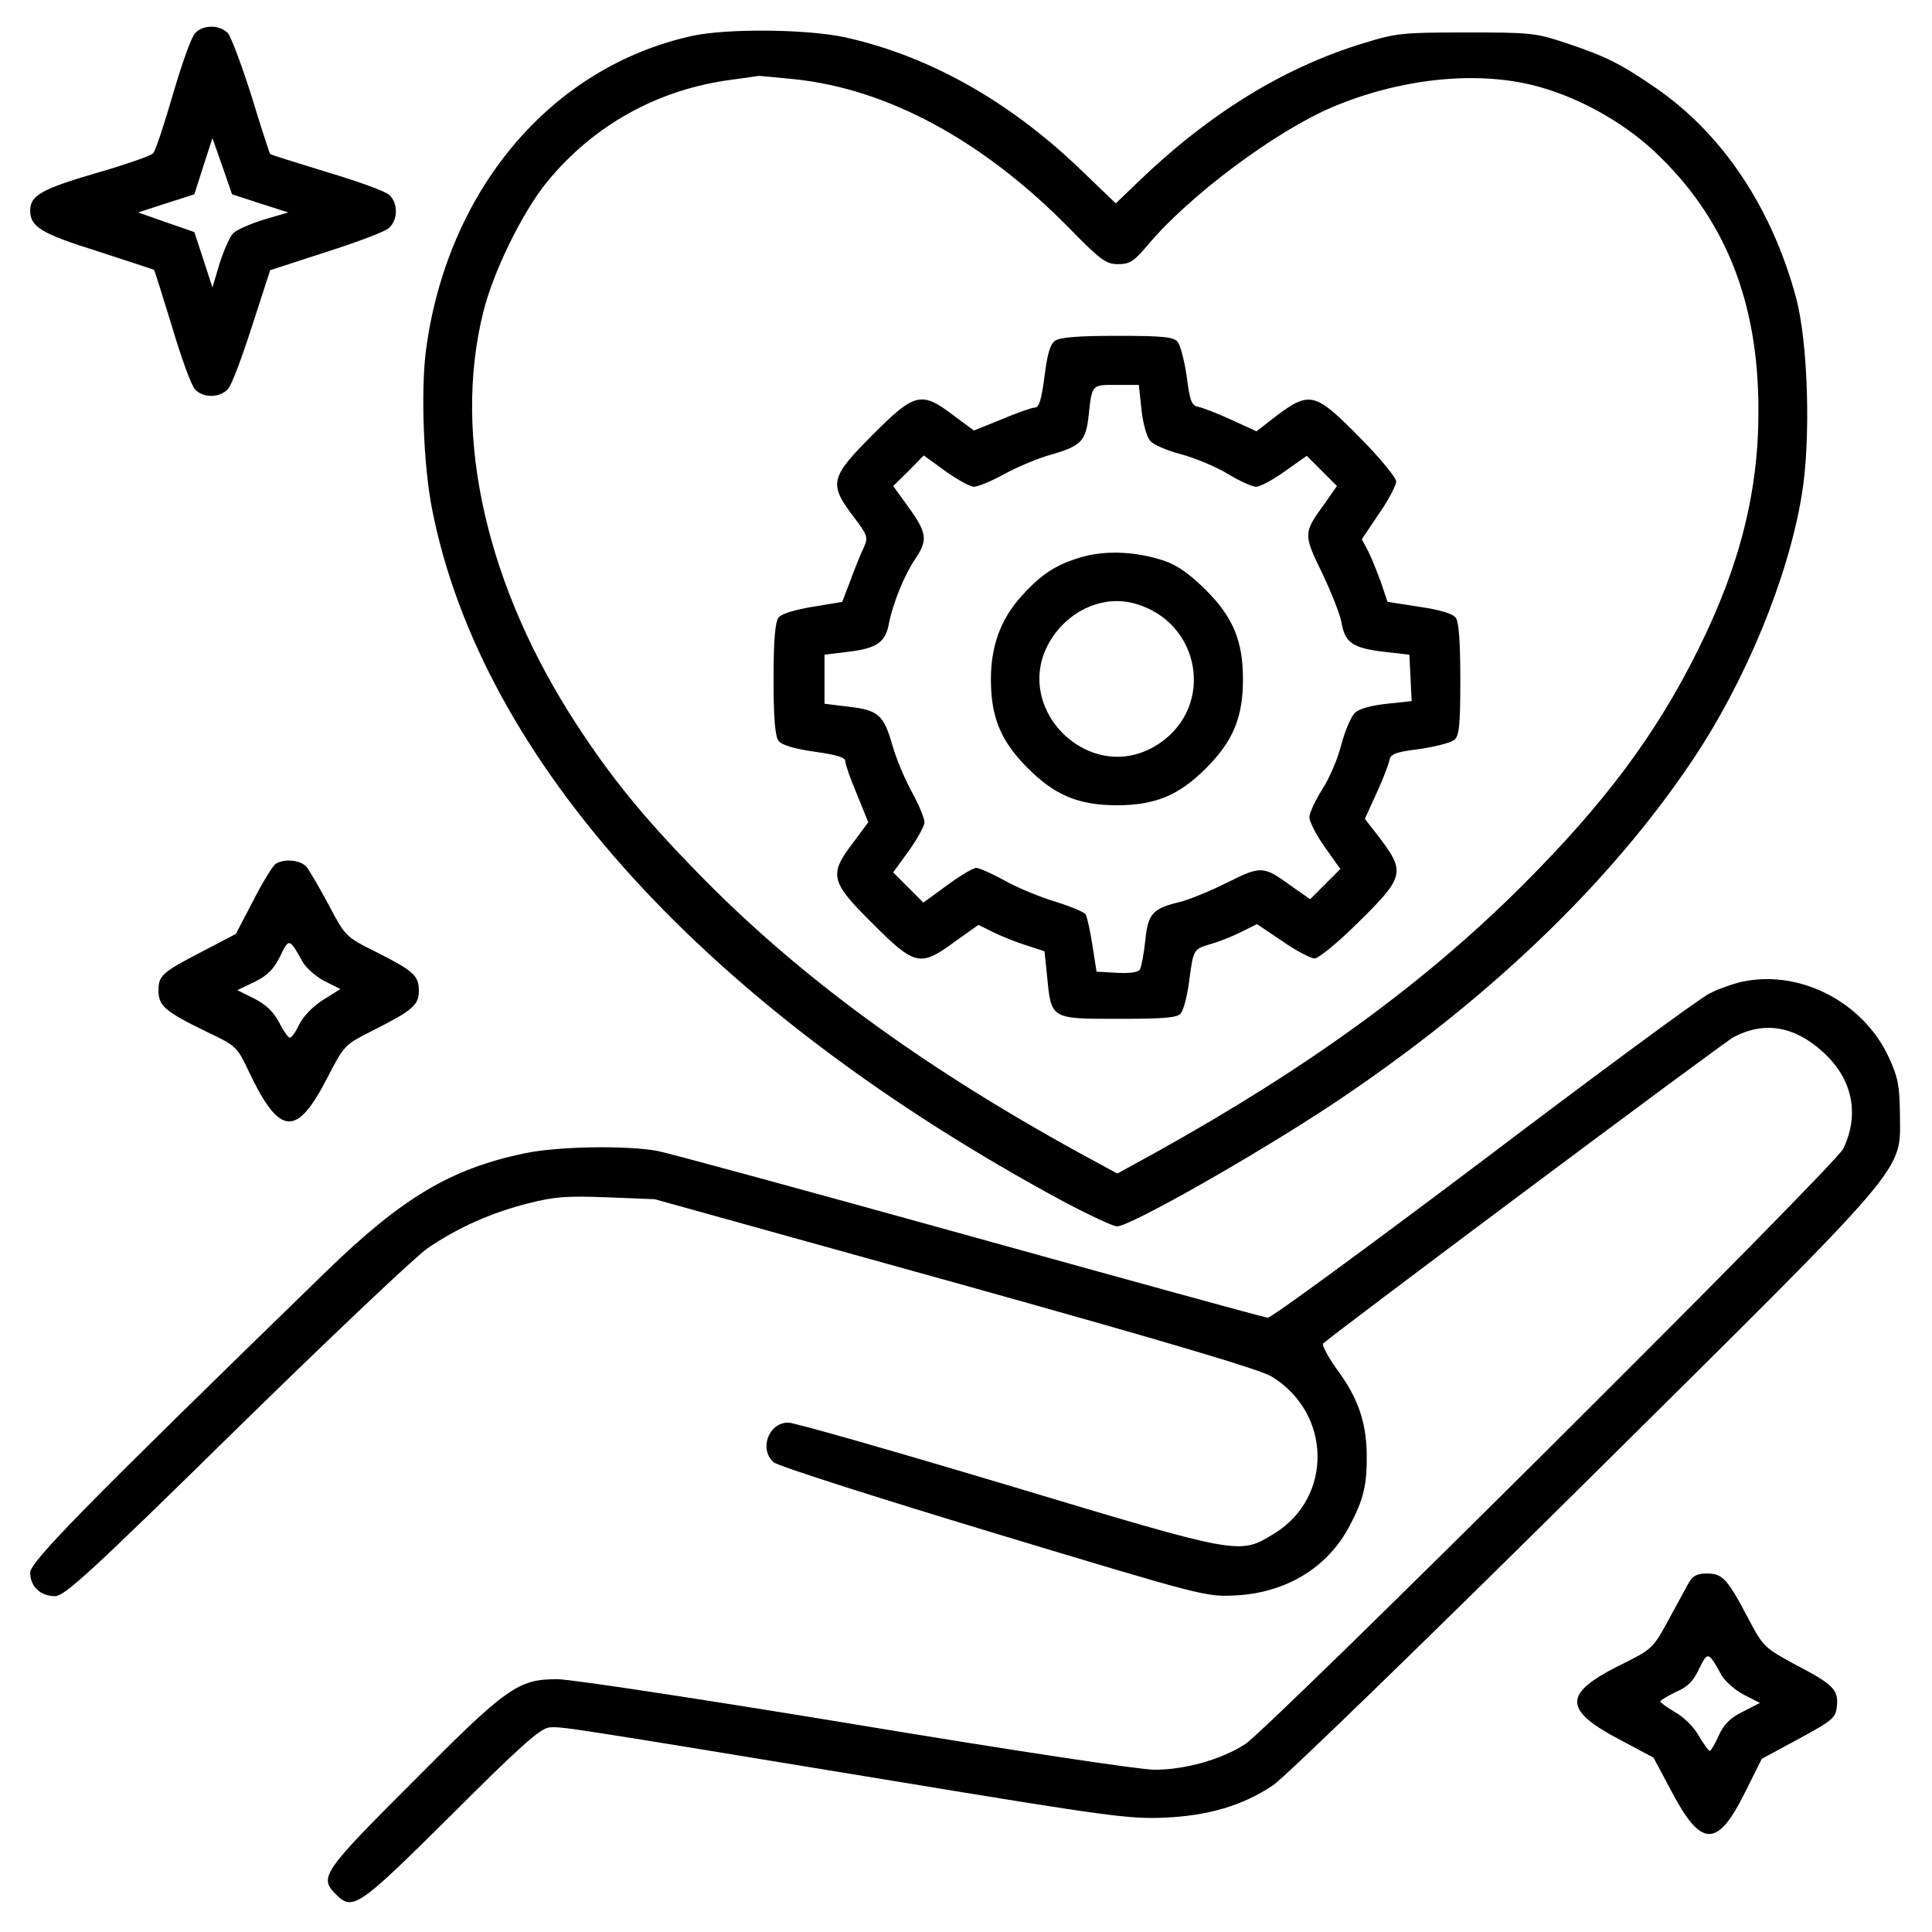
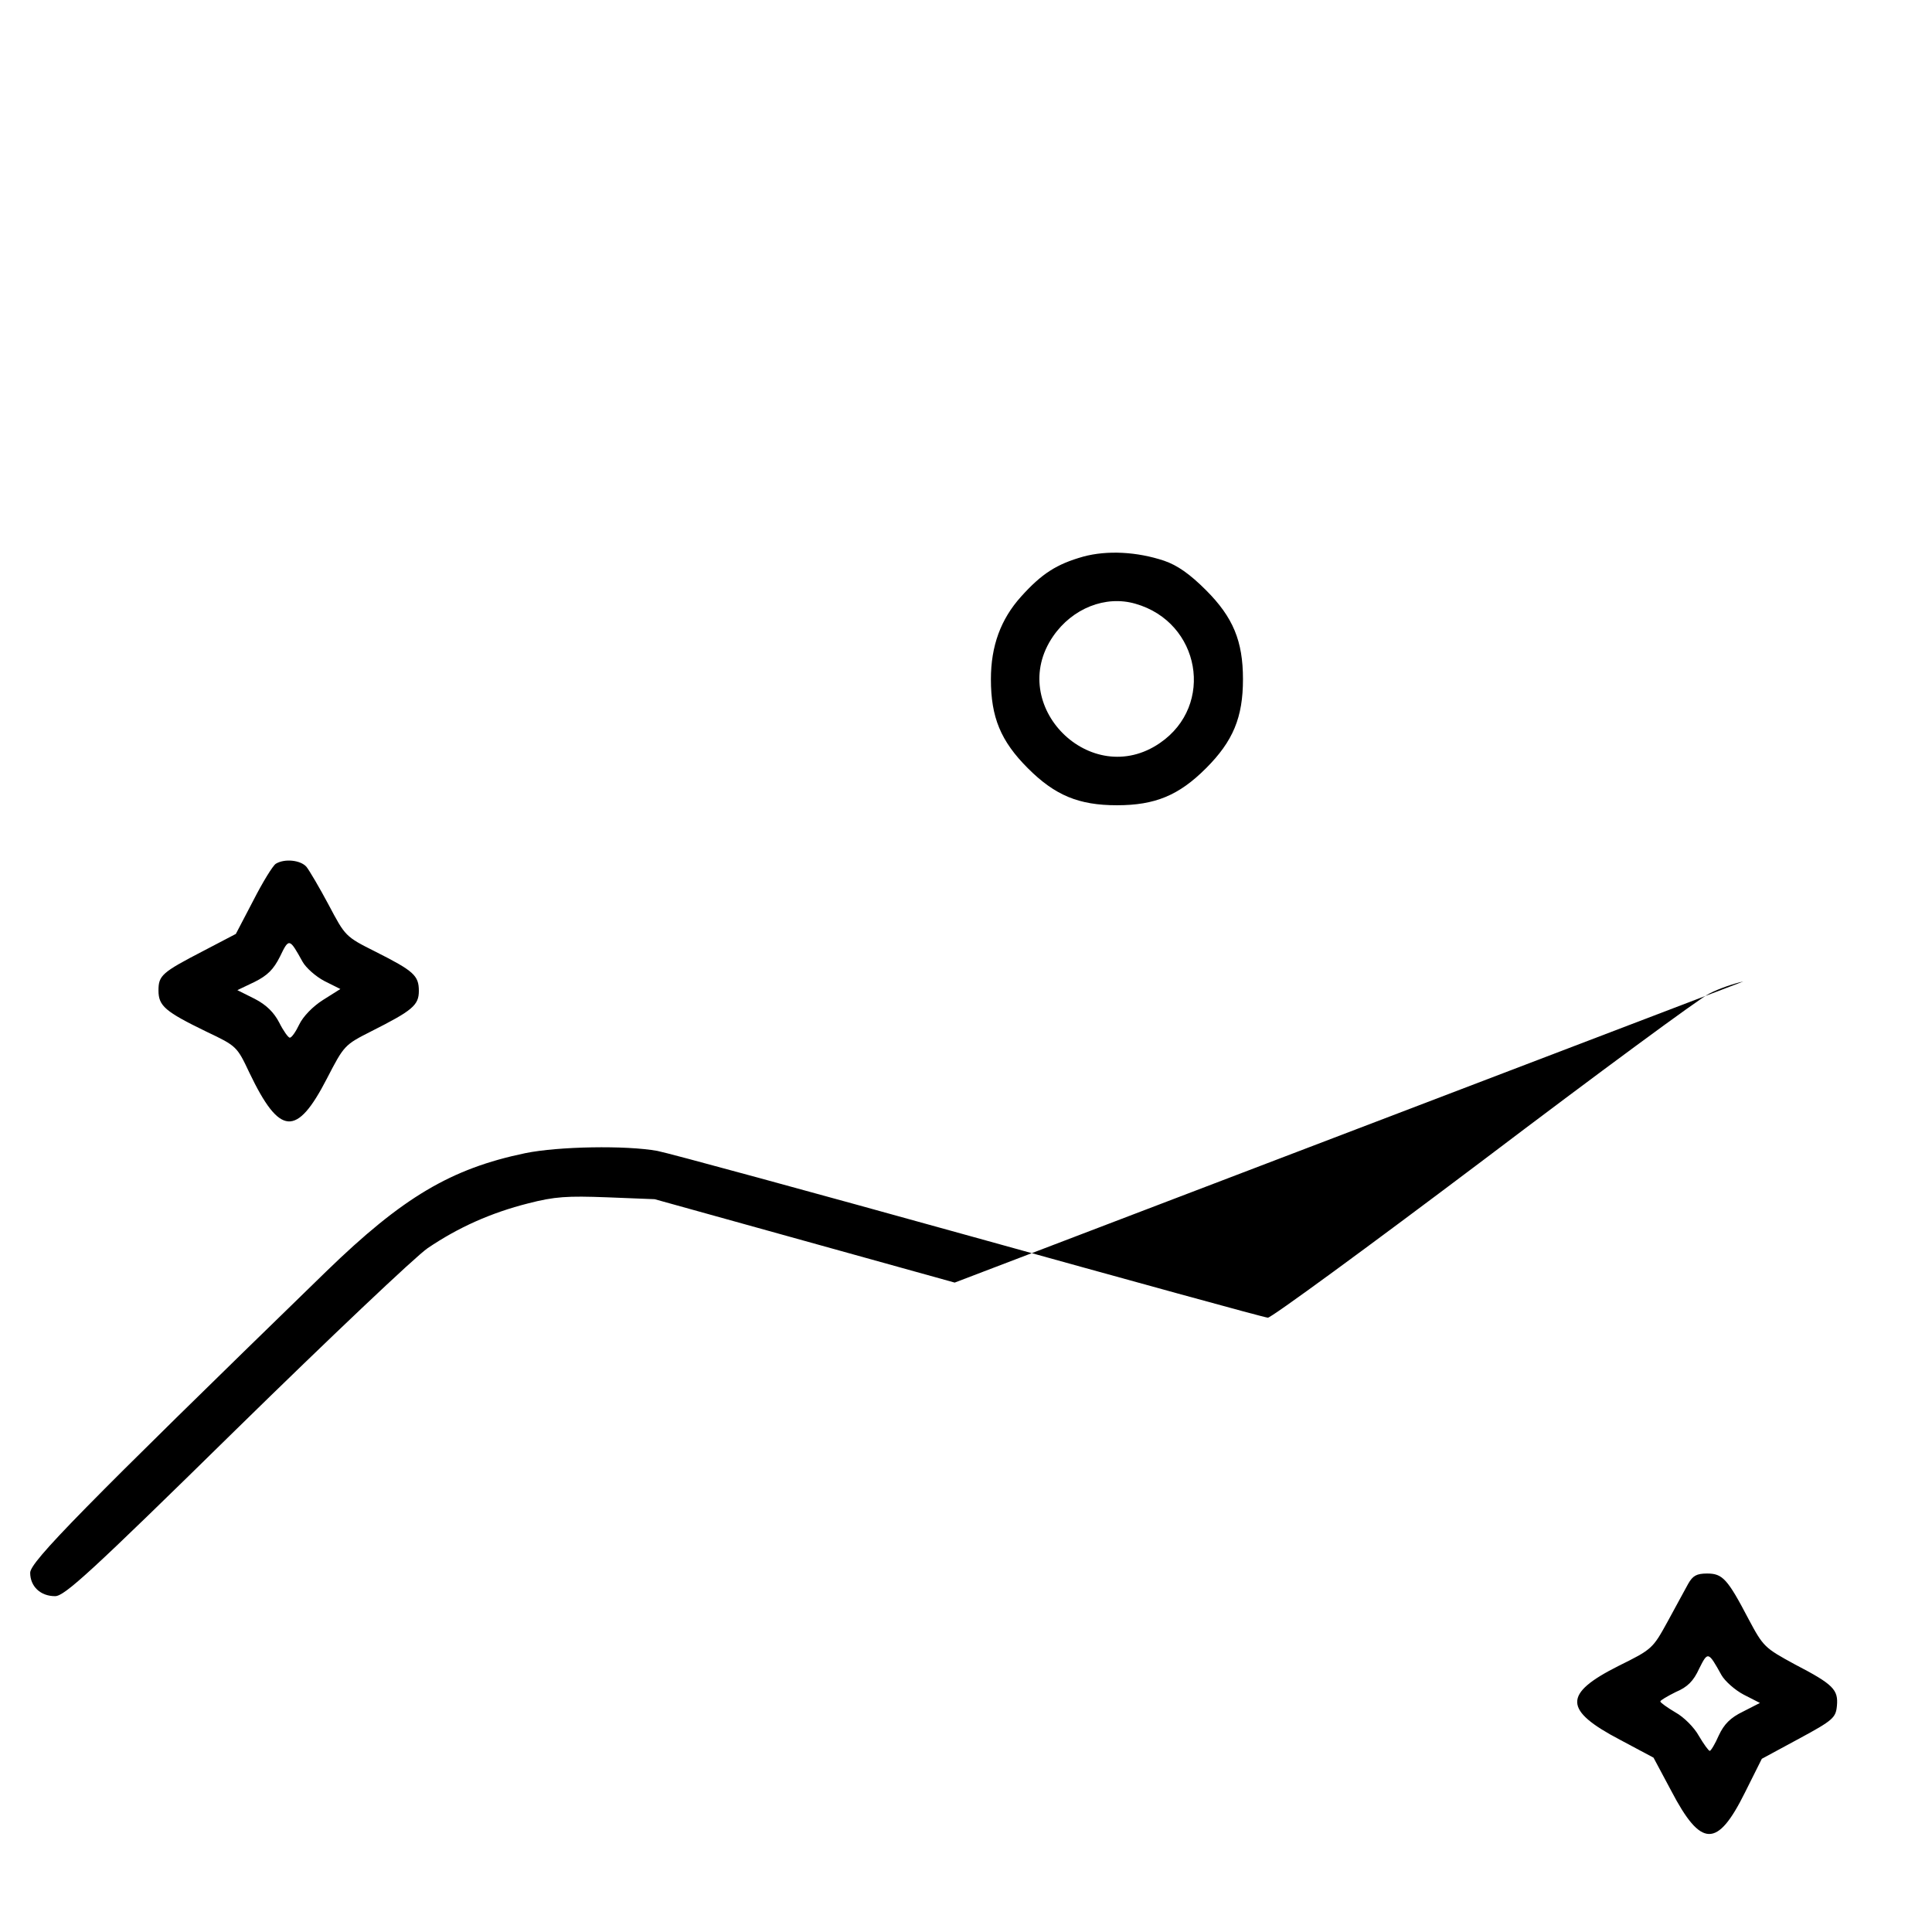
<svg xmlns="http://www.w3.org/2000/svg" version="1.0" width="512pt" height="512pt" viewBox="0 0 512 512" preserveAspectRatio="xMidYMid meet">
  <g transform="translate(0,512) scale(0.1,-0.1)" fill="#000000" stroke="none">
-     <path d="M517 5032 c-10 -10 -36 -84 -59 -163 -23 -79 -46 -149 -52 -155 -6 -7 -73 -30 -149 -52 -147 -43 -177 -60 -177 -100 0 -43 29 -61 179 -108 80 -26 147 -48 149 -49 2 -2 23 -70 48 -151 24 -81 51 -156 61 -166 21 -23 65 -23 87 1 10 10 38 86 64 167 l48 148 148 48 c81 26 157 54 167 64 24 22 24 66 1 87 -10 10 -85 37 -166 61 -81 25 -149 46 -150 48 -2 2 -24 70 -49 152 -26 82 -54 157 -63 168 -22 23 -66 23 -87 0z m172 -451 l75 -24 -65 -19 c-35 -11 -72 -27 -81 -36 -9 -9 -25 -46 -36 -80 l-19 -64 -24 74 -24 73 -75 26 -74 26 74 24 75 24 24 75 24 74 26 -74 26 -75 74 -24z" />
-     <path d="M1835 5025 c-374 -82 -649 -407 -706 -832 -14 -107 -7 -306 16 -422 131 -668 732 -1327 1673 -1835 68 -36 132 -66 142 -66 35 0 366 188 570 323 409 272 736 585 955 912 141 210 254 484 290 704 24 144 17 401 -15 521 -64 239 -195 435 -372 557 -93 64 -133 84 -238 119 -81 27 -94 28 -265 28 -168 0 -186 -2 -270 -28 -214 -65 -413 -188 -604 -373 l-54 -52 -97 93 c-187 179 -399 298 -620 347 -101 22 -312 24 -405 4z m271 -115 c247 -26 498 -162 725 -392 86 -88 100 -98 132 -98 31 0 42 7 79 51 110 131 339 302 491 366 174 73 368 95 522 59 116 -27 241 -95 328 -176 187 -175 277 -396 277 -686 1 -214 -49 -413 -159 -634 -111 -225 -249 -409 -465 -625 -259 -259 -568 -484 -973 -709 l-102 -56 -103 56 c-420 231 -746 470 -1013 745 -142 146 -224 247 -315 386 -240 367 -331 764 -250 1093 26 108 104 267 169 347 124 152 296 247 492 272 35 5 66 9 69 10 3 0 46 -4 96 -9z" />
-     <path d="M2796 4217 c-13 -9 -21 -37 -28 -95 -8 -60 -14 -82 -25 -82 -8 0 -48 -14 -88 -31 l-74 -30 -54 40 c-85 65 -103 61 -215 -52 -112 -112 -116 -129 -51 -215 38 -50 40 -56 29 -81 -7 -14 -23 -53 -35 -86 l-23 -60 -78 -13 c-49 -8 -84 -19 -91 -29 -9 -12 -13 -62 -13 -163 0 -101 4 -151 13 -163 8 -11 39 -21 95 -29 58 -8 82 -15 82 -25 0 -8 14 -48 31 -88 l30 -74 -40 -54 c-65 -85 -61 -103 52 -215 112 -112 126 -115 218 -47 l62 44 36 -18 c20 -10 59 -26 87 -35 l52 -17 7 -67 c11 -113 9 -112 189 -112 121 0 156 3 165 14 7 8 17 45 22 83 12 90 11 87 60 102 24 7 61 22 82 33 l38 19 67 -45 c37 -26 76 -46 86 -46 10 0 63 43 117 97 119 117 123 132 58 219 l-42 54 31 68 c17 37 32 76 34 87 3 17 16 22 80 30 42 6 83 17 92 24 13 11 16 38 16 160 0 102 -4 152 -12 164 -9 11 -42 21 -97 29 l-84 13 -17 51 c-10 27 -25 65 -34 83 l-17 32 45 67 c26 37 46 76 46 86 0 10 -43 63 -97 117 -117 119 -132 123 -219 58 l-54 -42 -68 31 c-37 17 -76 32 -87 34 -17 3 -22 16 -30 80 -6 42 -17 83 -24 92 -11 13 -38 16 -160 16 -105 0 -152 -4 -165 -13z m229 -182 c4 -38 14 -73 23 -83 9 -11 47 -27 83 -36 36 -10 92 -33 123 -52 31 -19 65 -34 75 -34 10 0 44 18 76 41 l58 41 40 -40 40 -40 -35 -50 c-54 -74 -54 -79 -4 -181 24 -50 47 -109 51 -130 9 -54 29 -68 110 -78 l70 -8 3 -61 3 -62 -65 -7 c-39 -4 -74 -13 -84 -23 -11 -9 -27 -47 -37 -84 -9 -37 -32 -91 -51 -120 -18 -29 -34 -62 -34 -74 0 -11 18 -47 41 -79 l41 -58 -40 -40 -40 -40 -50 35 c-74 54 -80 54 -170 9 -44 -22 -102 -46 -128 -52 -70 -17 -82 -31 -89 -103 -4 -35 -10 -68 -14 -75 -5 -8 -28 -11 -62 -9 l-53 3 -11 70 c-6 39 -14 75 -18 82 -4 6 -40 21 -79 33 -40 12 -101 37 -135 56 -34 19 -68 34 -76 34 -8 0 -43 -21 -77 -46 l-63 -46 -40 40 -40 40 42 58 c22 31 41 65 41 75 0 10 -15 47 -34 81 -19 35 -42 90 -51 123 -23 80 -37 93 -115 102 l-65 8 0 65 0 65 65 8 c74 9 97 25 106 76 10 51 40 126 69 169 34 50 32 69 -16 136 l-42 58 41 40 40 41 58 -42 c31 -22 65 -41 75 -41 10 0 47 15 81 34 35 19 90 42 123 51 80 23 93 36 100 104 9 83 8 81 74 81 l59 0 7 -65z" />
    <path d="M2871 3645 c-71 -20 -110 -45 -165 -106 -54 -60 -80 -131 -80 -219 0 -101 26 -164 98 -236 72 -72 135 -98 236 -98 101 0 164 26 236 98 72 72 98 135 98 236 0 101 -26 164 -98 236 -43 43 -76 66 -111 78 -72 24 -151 28 -214 11z m138 -125 c172 -49 211 -269 65 -369 -183 -126 -409 100 -283 283 51 74 139 109 218 86z" />
    <path d="M731 2831 c-8 -5 -35 -49 -60 -98 l-46 -88 -86 -45 c-110 -57 -119 -65 -119 -105 0 -41 18 -56 127 -109 80 -38 81 -39 114 -109 80 -167 125 -171 205 -16 46 89 47 90 118 126 109 55 126 69 126 107 0 41 -14 53 -115 104 -80 40 -80 41 -124 124 -24 45 -51 91 -59 101 -16 18 -58 22 -81 8z m71 -260 c9 -16 35 -39 58 -51 l42 -21 -46 -29 c-27 -17 -53 -44 -63 -65 -9 -19 -20 -35 -25 -35 -4 0 -17 18 -28 40 -14 27 -34 47 -65 63 l-46 23 46 22 c34 17 50 33 67 67 24 50 25 49 60 -14z" />
-     <path d="M4620 2519 c-24 -5 -65 -19 -90 -32 -25 -12 -295 -211 -600 -442 -305 -230 -562 -418 -570 -417 -8 0 -363 98 -788 216 -425 118 -799 220 -830 226 -83 15 -262 12 -350 -6 -197 -41 -325 -117 -527 -313 -649 -631 -785 -770 -785 -799 0 -36 27 -62 66 -62 25 0 94 63 479 441 248 243 476 459 508 481 81 55 168 94 267 119 70 18 103 20 209 16 l126 -5 795 -221 c570 -159 808 -230 840 -249 159 -97 163 -320 7 -416 -93 -57 -87 -58 -706 128 -304 91 -566 166 -582 166 -52 0 -78 -70 -39 -105 11 -10 265 -91 582 -187 560 -169 563 -170 643 -166 134 7 244 74 302 185 37 70 46 108 45 192 -2 85 -24 148 -79 222 -24 34 -41 65 -36 69 41 36 1065 801 1088 812 81 42 160 29 235 -39 79 -71 99 -164 55 -257 -21 -45 -1518 -1534 -1585 -1578 -63 -41 -160 -68 -240 -68 -39 0 -371 50 -793 120 -400 66 -755 120 -790 120 -104 0 -134 -21 -384 -273 -238 -238 -248 -252 -203 -297 45 -45 59 -35 305 209 182 182 236 230 260 233 33 3 34 3 915 -142 563 -93 623 -101 715 -97 118 5 208 32 289 86 30 20 401 380 825 800 880 872 836 820 836 981 -1 72 -5 95 -29 147 -67 146 -233 233 -386 202z" />
+     <path d="M4620 2519 c-24 -5 -65 -19 -90 -32 -25 -12 -295 -211 -600 -442 -305 -230 -562 -418 -570 -417 -8 0 -363 98 -788 216 -425 118 -799 220 -830 226 -83 15 -262 12 -350 -6 -197 -41 -325 -117 -527 -313 -649 -631 -785 -770 -785 -799 0 -36 27 -62 66 -62 25 0 94 63 479 441 248 243 476 459 508 481 81 55 168 94 267 119 70 18 103 20 209 16 l126 -5 795 -221 z" />
    <path d="M4474 923 c-9 -16 -33 -61 -55 -101 -39 -71 -41 -73 -130 -117 -147 -74 -146 -117 5 -196 l88 -47 47 -88 c79 -151 122 -152 195 -5 l45 90 98 53 c91 49 98 56 101 87 4 43 -9 57 -111 110 -81 44 -84 47 -123 120 -56 107 -69 121 -110 121 -28 0 -38 -6 -50 -27z m88 -242 c9 -16 36 -40 59 -52 l43 -22 -45 -23 c-33 -16 -50 -33 -64 -63 -10 -23 -21 -41 -24 -41 -3 0 -16 18 -29 40 -12 22 -40 50 -62 62 -22 13 -40 26 -40 29 0 3 19 14 41 25 31 13 47 29 62 62 23 46 24 46 59 -17z" />
  </g>
</svg>